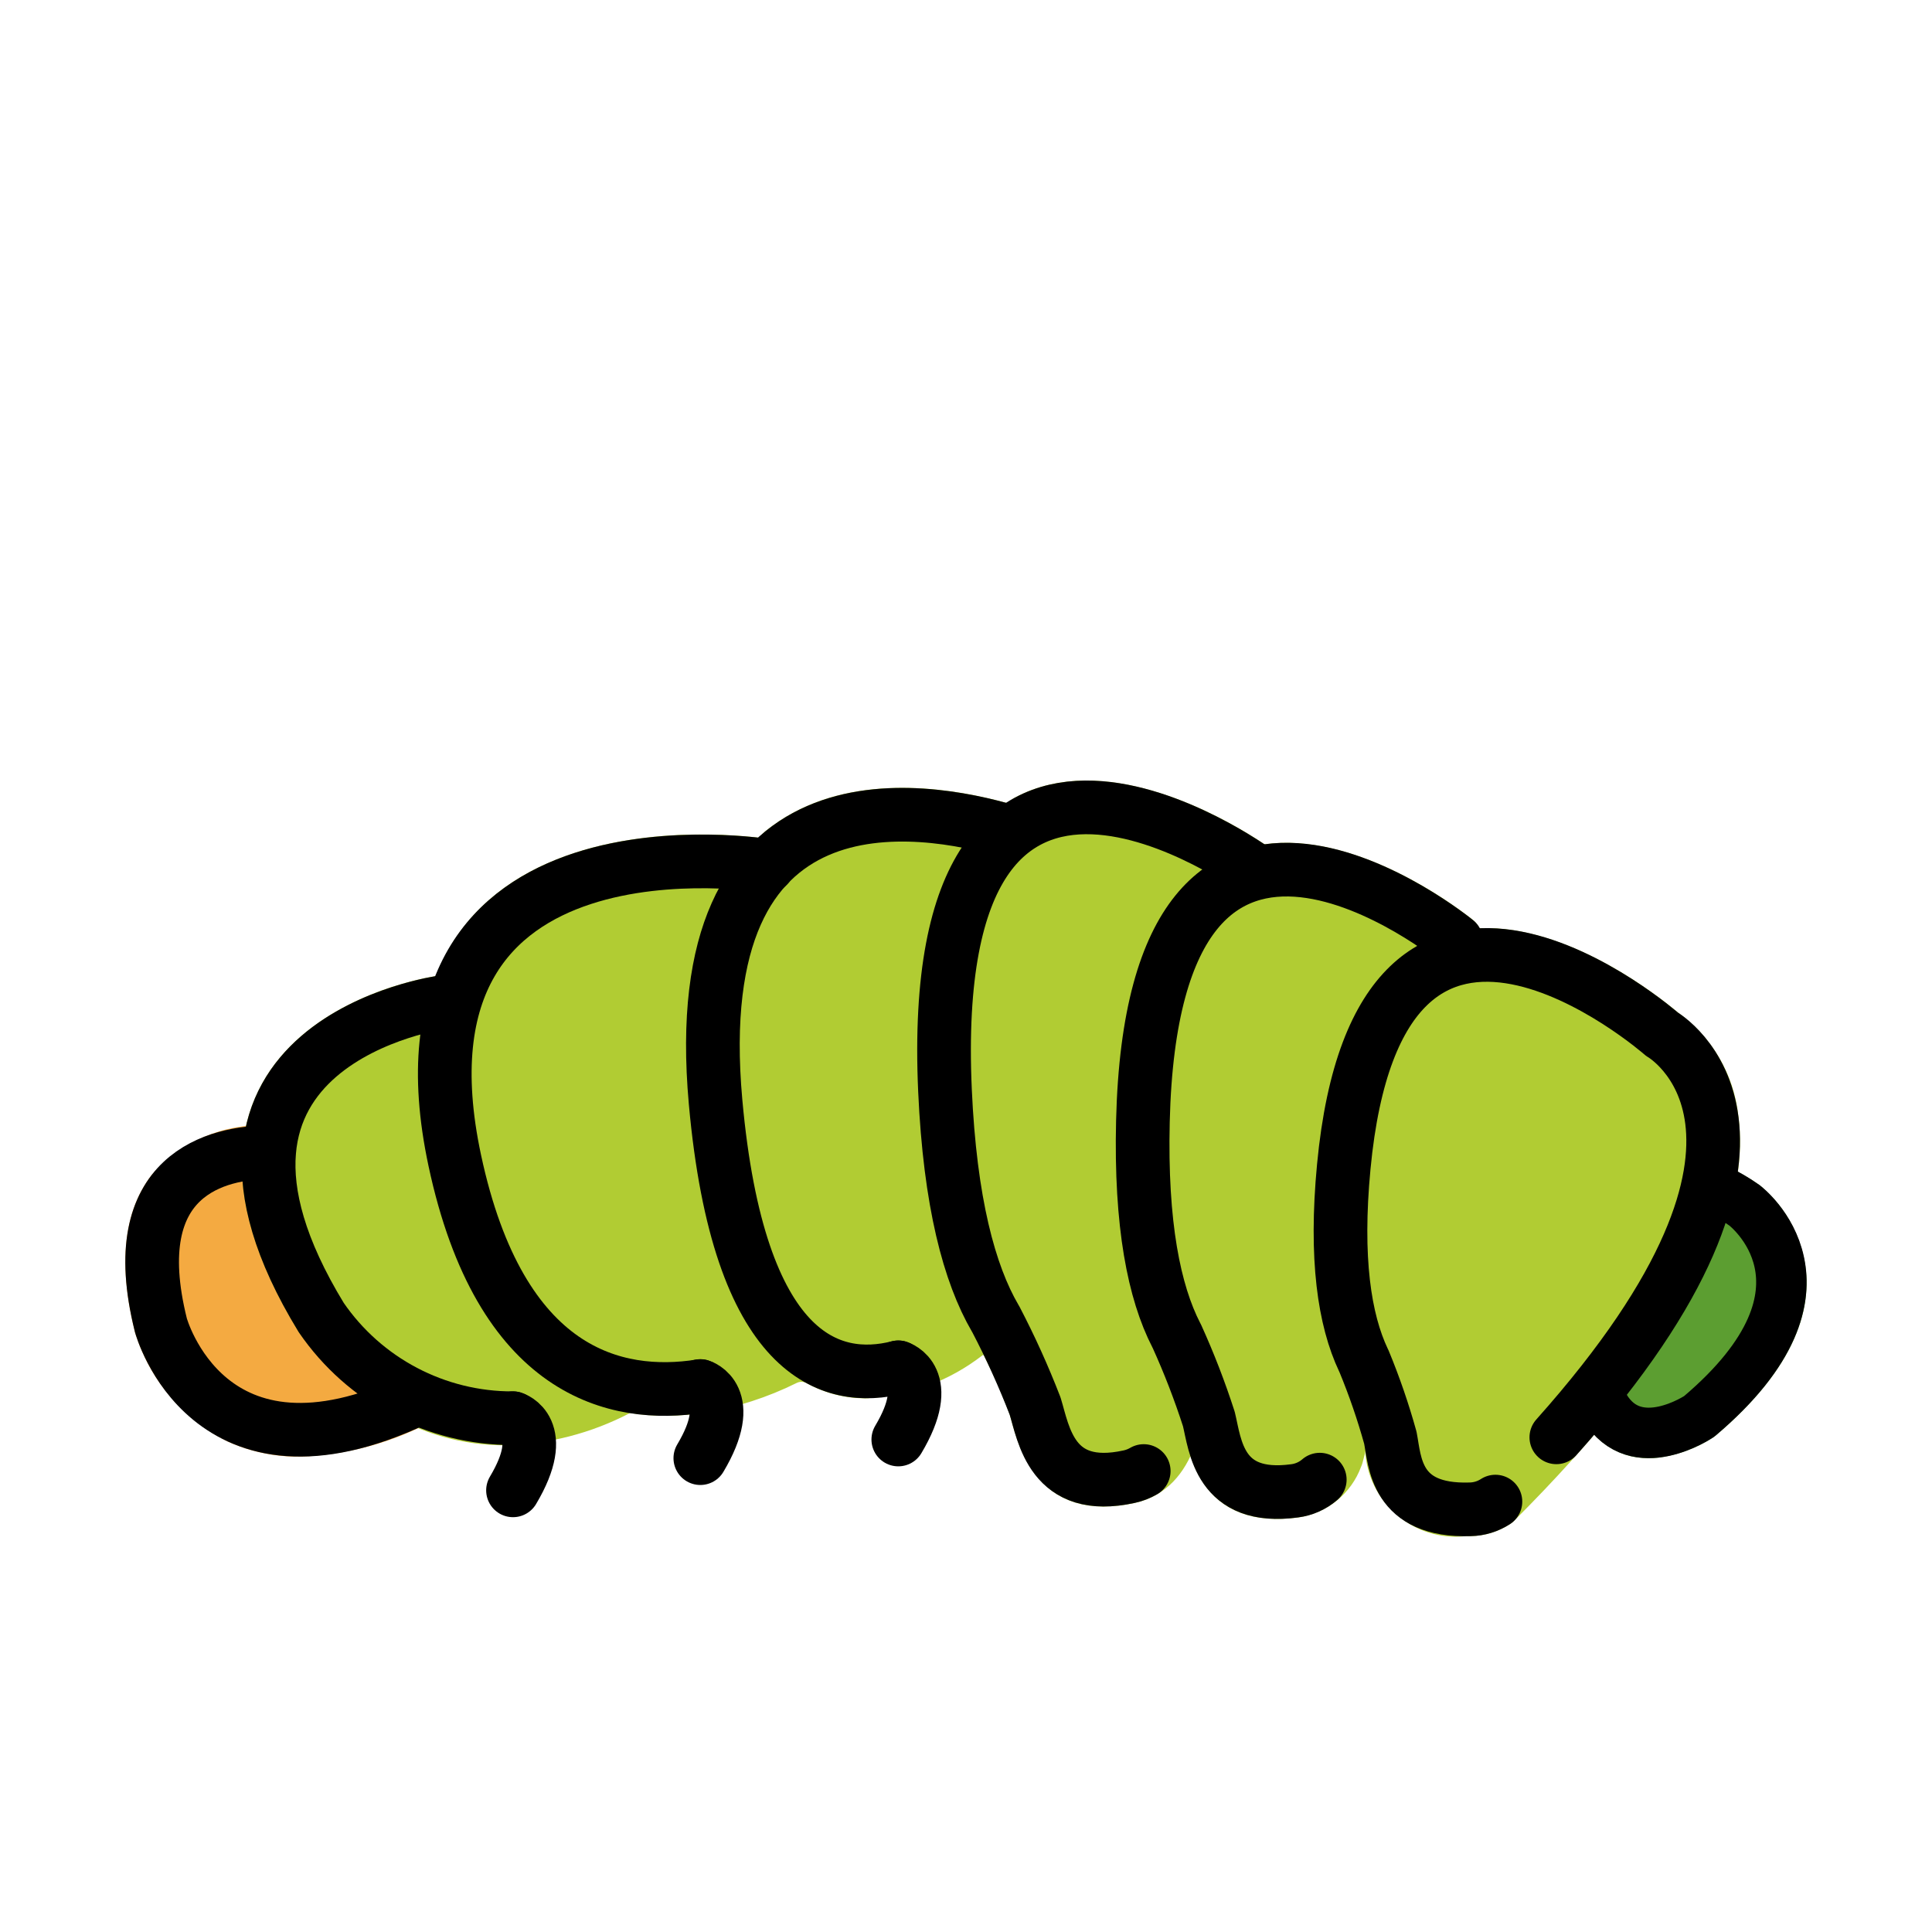
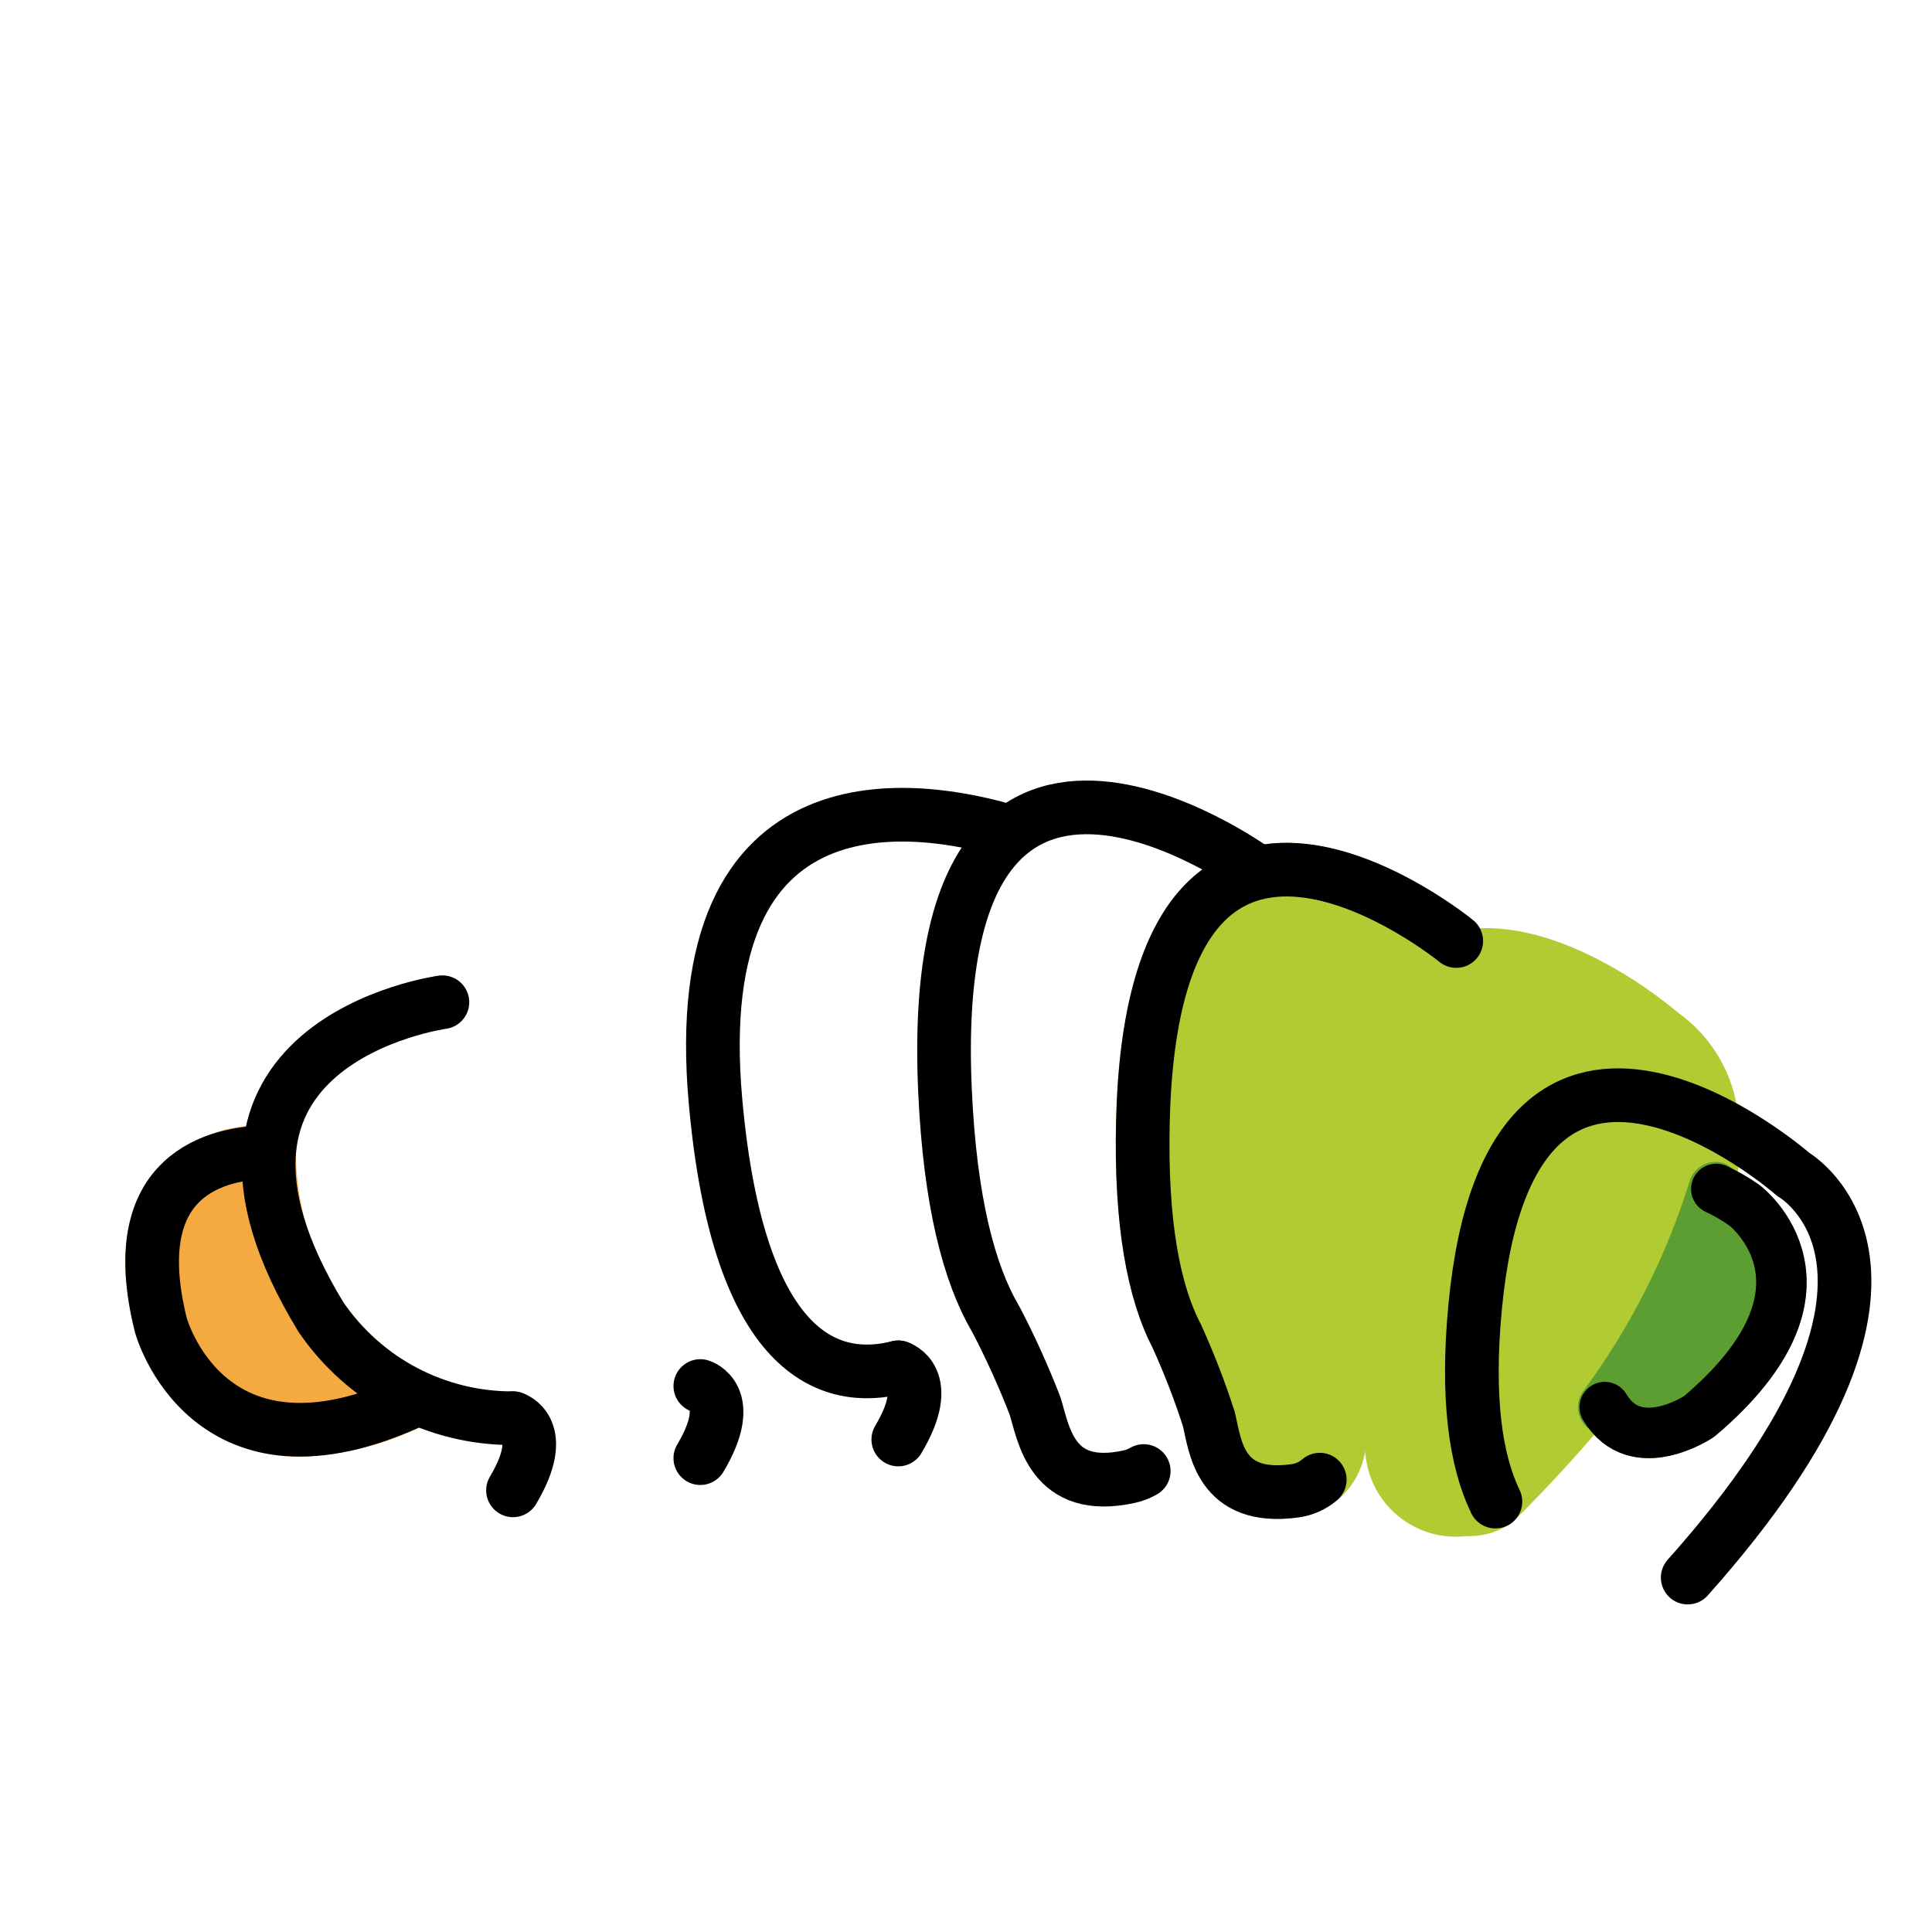
<svg xmlns="http://www.w3.org/2000/svg" id="emoji" viewBox="0 0 72 72">
  <g id="color">
    <path fill="#f4aa41" d="m16.422,52.511c.01-.025.011-.051.019-.077.17-.477-.048-1.004-.503-1.224-1.24-.608-2.31-1.512-3.115-2.634-1.157-1.628-1.783-3.573-1.795-5.569.045-.55-.365-1.033-.915-1.079-.033-.002-.062.011-.094.012l-.007-.001h-.01c-1.657-.082-3.26.6-4.35,1.851-1.046,1.353-1.257,3.318-.621,5.861.544,1.77,1.79,3.239,3.447,4.066.847.385,1.768.579,2.698.569,1.651-.055,3.27-.473,4.741-1.225.204-.132.375-.31.497-.52.006-.01.004-.021.008-.031Z" />
-     <path fill="#b1cc33" d="m47.406,31.66c-.229-.167-5.621-4.059-9.578-1.938-.107.057-.197.141-.299.206-2.319-.637-6.243-1.208-9.022,1.064-.083.068-.151.153-.231.225-1.703-.196-7.35-.553-10.54,2.79-.645.686-1.153,1.49-1.496,2.368-.756.123-5.035.96-6.638,4.331-1.14,2.396-.63,5.394,1.525,8.928.035.055,2.771,4.227,7.683,4.227,1.629-.035,3.227-.447,4.67-1.203.431.068.867.103,1.304.104.492-.001.984-.04,1.471-.116,1.194-.196,2.352-.57,3.436-1.108.12-.06.259-.054.376.011.685.377,1.457.572,2.241.562,1.566-.083,3.069-.643,4.308-1.604.018-.014.044-.008.054.012.358.708.677,1.435.954,2.178l.084.296c.252.912.869,3.152,3.421,3.151.396-.003.789-.05,1.175-.138,1.988-.44,2.91-2.698,2.53-6.196-.003-.026-.018-.046-.023-.071-.013-.061-.032-.121-.057-.179-.024-.067-.055-.13-.093-.19-.013-.019-.015-.041-.029-.06-1.751-2.278-1.919-5.788-.501-10.43.856-2.799,1.935-4.67,3.208-5.562.006-.004.009-.011.015-.015.464-.285.608-.892.323-1.356-.069-.113-.161-.21-.269-.287l0.0.001Z" />
    <path fill="#b1cc33" d="m55.64,35.402c-.055-.26-.211-.487-.434-.631-.051-.185-.157-.352-.303-.477-.213-.173-5.245-4.237-9.211-2.415-2.591,1.19-3.97,4.516-4.099,9.883-.089,3.69.367,6.535,1.353,8.449.434.947.812,1.919,1.133,2.91l.061.276c.192.911.68,3.21,3.453,3.209.264-.001.528-.019.79-.056,1.071-.153,1.971-.881,2.344-1.897.019-.043.035-.087.048-.133.229-.821.36-1.666.393-2.518,0-.03-.015-.056-.017-.086-.017-.134-.056-.264-.116-.385-.011-.02-.011-.042-.023-.061-.575-.914-1.073-3.005-.173-7.777.803-4.26,2.196-6.718,4.029-7.106.54-.115.885-.646.771-1.186Z" />
    <path fill="#b1cc33" d="m54.6,57.251c-1.859.19-3.521-1.163-3.711-3.022-.007-.07-.012-.14-.015-.21l-.043-.246c-.253-.909-.562-1.801-.927-2.671-.858-1.807-1.137-4.408-.822-7.718.439-4.625,1.905-7.463,4.359-8.437,3.838-1.522,8.484,2.272,9.097,2.792,1.262.902,2.078,2.3,2.244,3.842.528,3.943-2.279,9.019-8.346,15.085-.048.048-.101.091-.157.128-.435.284-.941.441-1.46.452-.074.003-.148.004-.22.004Zm1.13-1.291h0Z" />
    <path fill="#5c9e31" d="m65.575,44.167c-.309-.218-.634-.413-.972-.585-.117-.117-.261-.203-.42-.248-.534-.14-1.081.178-1.223.712-.877,2.813-2.222,5.458-3.978,7.825-.315.454-.202,1.077.252,1.391,0,0,0.0 0.0 0.0 0l.014.006c.383.505.93.861,1.548,1.005.351.075.713.089,1.069.042.708-.103,1.385-.359,1.985-.75.028-.019.055-.039.081-.061,2.306-1.95,3.448-3.916,3.395-5.842-.06-1.361-.697-2.632-1.751-3.495Z" />
  </g>
  <g id="line">
    <path fill="none" stroke="#000" stroke-linecap="round" stroke-linejoin="round" stroke-width="2" d="m16.487,37.35s-10.786,1.469-4.518,11.747c1.615,2.358,4.291,3.764,7.149,3.756" />
    <path fill="none" stroke="#000" stroke-linecap="round" stroke-linejoin="round" stroke-width="2" d="m10.012,42.938c-1.861.018-5.438.76-4.016,6.45,0,0,1.749,6.428,9.495,2.769" />
-     <path fill="none" stroke="#000" stroke-linecap="round" stroke-linejoin="round" stroke-width="2" d="m28.613,32.27s-14.523-2.403-11.665,10.977c1.7,7.959,6.015,8.902,9.151,8.41" />
    <path fill="none" stroke="#000" stroke-linecap="round" stroke-linejoin="round" stroke-width="2" d="m37.617,30.993c-3.314-.989-12.079-2.466-10.95,10.068.86,9.546,4.309,10.53,6.811,9.895" />
    <path fill="none" stroke="#000" stroke-linecap="round" stroke-linejoin="round" stroke-width="2" d="m46.815,32.467s-12.373-9.055-11.598,8.171c.188,4.165.904,6.834,1.874,8.495l.027.046c.546,1.046,1.032,2.122,1.458,3.223.319,1.034.612,3.268,3.509,2.628.189-.041.371-.112.538-.209" />
    <path fill="none" stroke="#000" stroke-linecap="round" stroke-linejoin="round" stroke-width="2" d="m54.27,35.069s-11.295-9.24-11.677,6.717c-.092,3.858.421,6.373,1.245,7.975l.023.044c.455,1.003.852,2.031,1.19,3.079.239.977.374,3.06,3.199,2.675.346-.044.67-.189.934-.417" />
-     <path fill="none" stroke="#000" stroke-linecap="round" stroke-linejoin="round" stroke-width="2" d="m55.73,55.96c-.281.182-.607.282-.941.288-2.794.09-2.8-1.777-2.975-2.668-.269-.968-.596-1.919-.98-2.847l-.02-.041c-.71-1.5-1.061-3.785-.736-7.211,1.346-14.172,11.862-4.936,11.862-4.936,0,0,6.269,3.58-3.94,15.02" />
+     <path fill="none" stroke="#000" stroke-linecap="round" stroke-linejoin="round" stroke-width="2" d="m55.73,55.96l-.02-.041c-.71-1.5-1.061-3.785-.736-7.211,1.346-14.172,11.862-4.936,11.862-4.936,0,0,6.269,3.58-3.94,15.02" />
    <path fill="none" stroke="#000" stroke-linecap="round" stroke-linejoin="round" stroke-width="2" d="m19.118,52.853s1.362.4,0,2.688" />
    <path fill="none" stroke="#000" stroke-linecap="round" stroke-linejoin="round" stroke-width="2" d="m26.099,51.653s1.362.4,0,2.688" />
    <path fill="none" stroke="#000" stroke-linecap="round" stroke-linejoin="round" stroke-width="2" d="m33.477,50.958s1.362.4,0,2.688" />
    <path fill="none" stroke="#000" stroke-linecap="round" stroke-linejoin="round" stroke-width="1.881" d="m59.804,52.439c1.159,1.939,3.52.346,3.52.346,5.708-4.829,1.69-7.864,1.69-7.864-.332-.235-.684-.44-1.052-.612" />
  </g>
</svg>